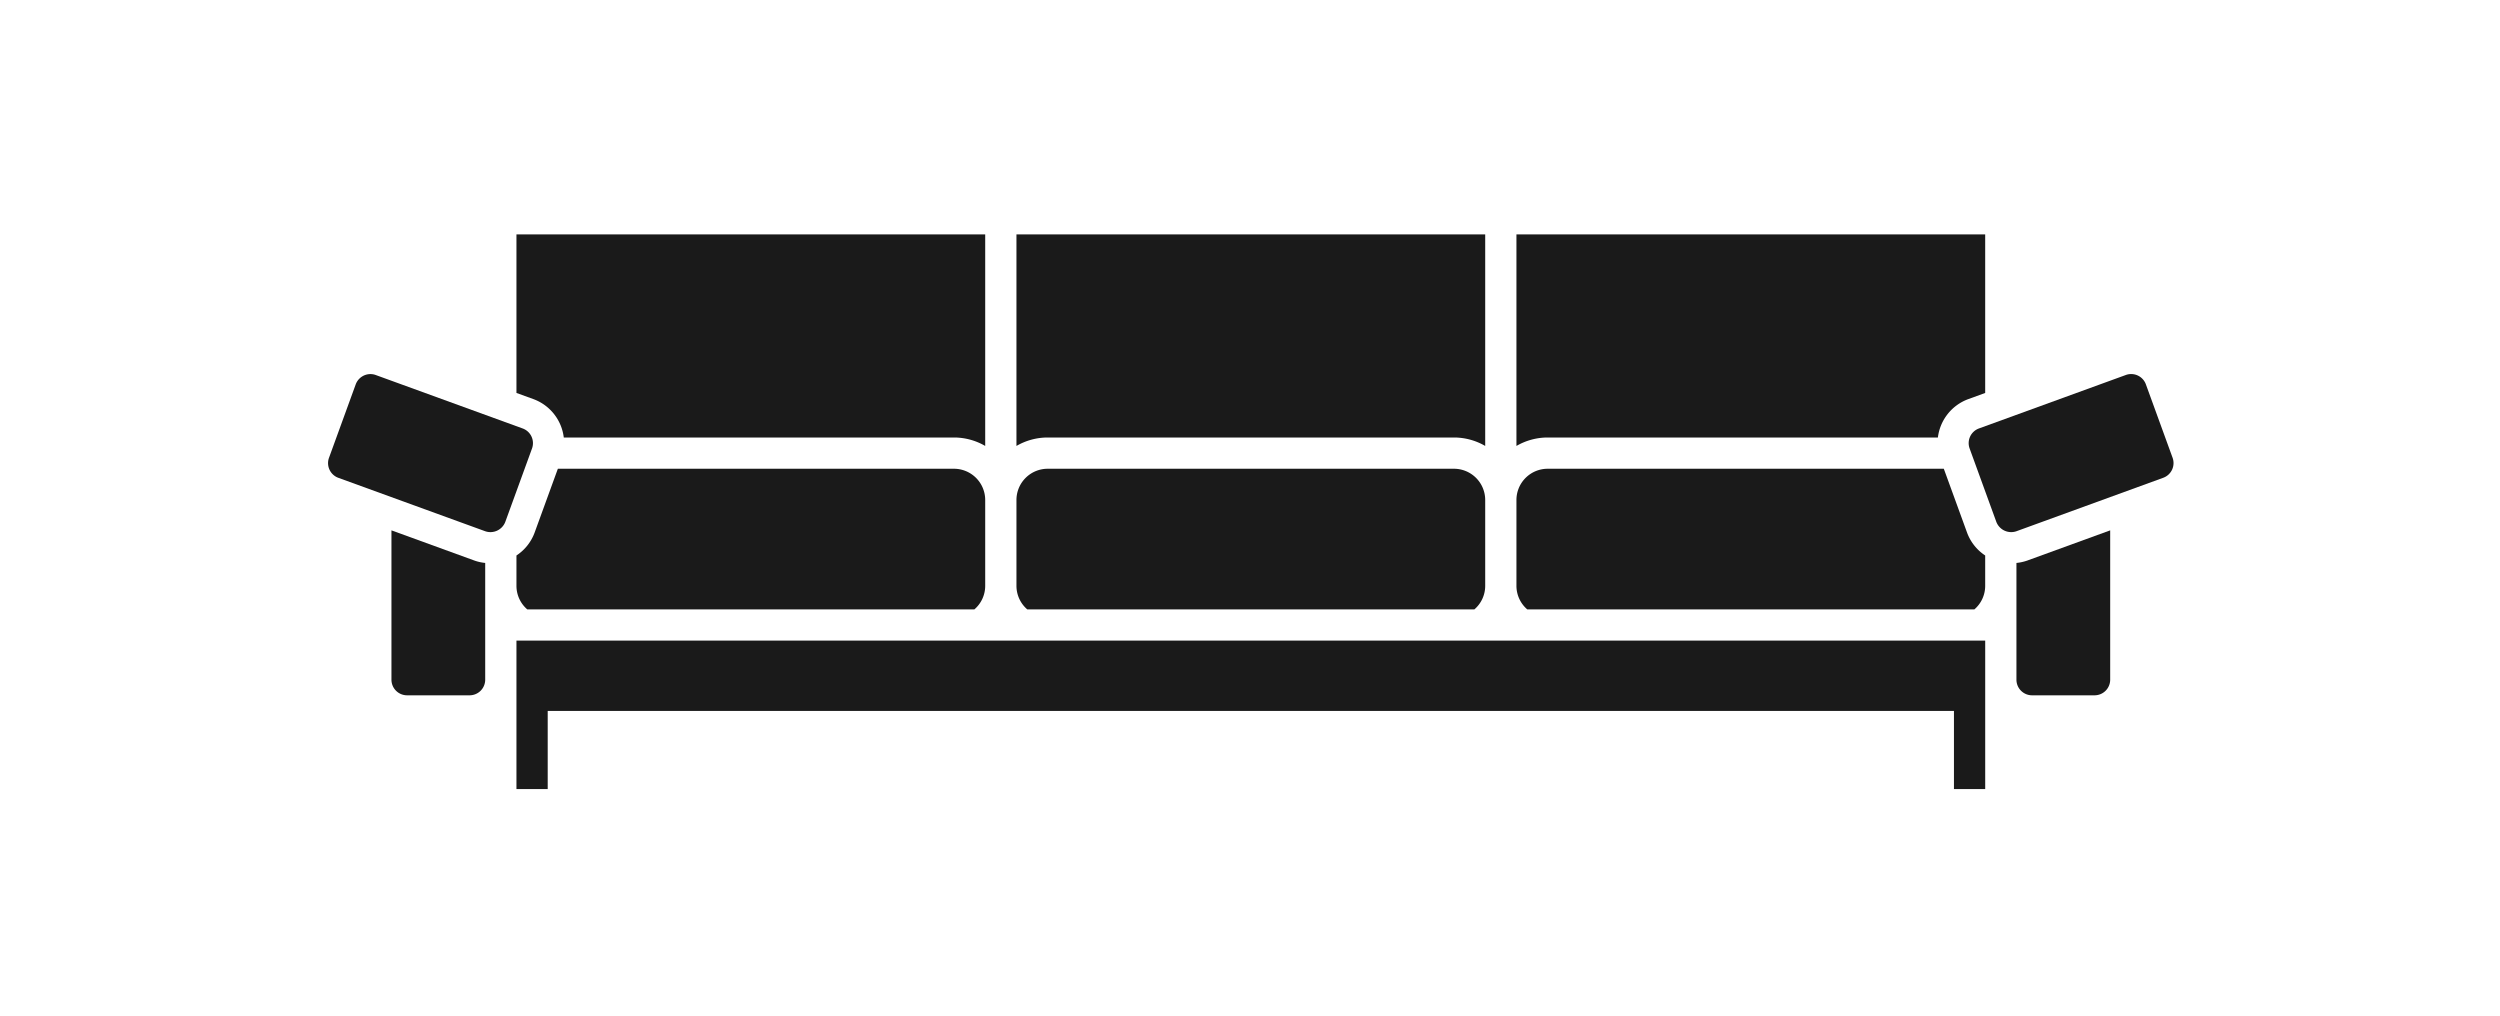
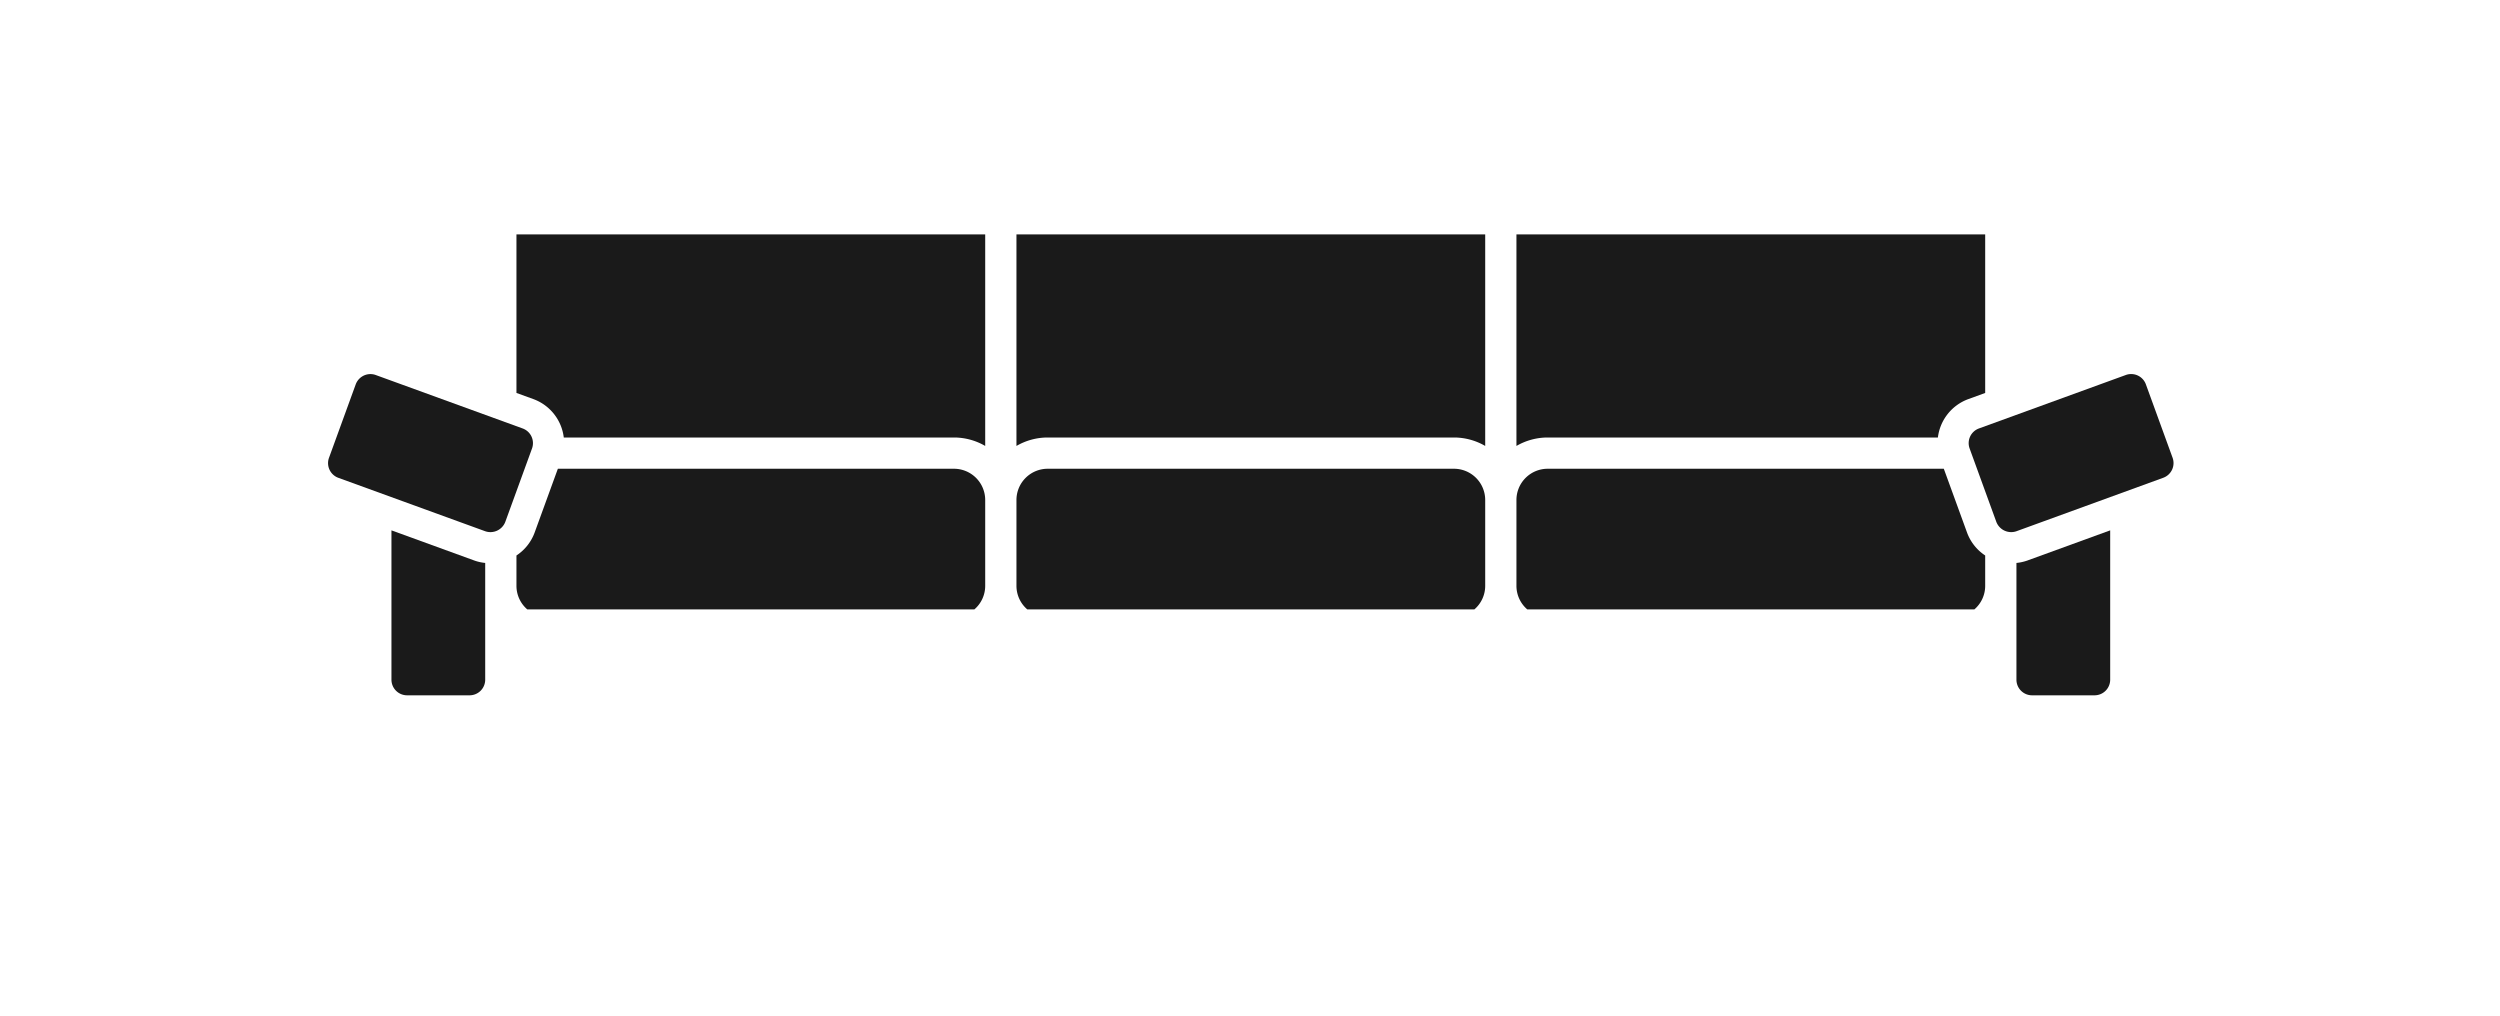
<svg xmlns="http://www.w3.org/2000/svg" width="160" height="65" viewBox="0 0 160 65">
  <defs>
    <clipPath id="clip-path">
      <path id="パス_2390" data-name="パス 2390" d="M0-35.5H118.107V0H0Z" fill="none" />
    </clipPath>
  </defs>
  <g id="dt3s" transform="translate(-721 -64)">
    <g id="グループ化_6304" data-name="グループ化 6304" transform="translate(742 114.5)">
      <g id="グループ化_6303" data-name="グループ化 6303" clip-path="url(#clip-path)">
        <g id="グループ化_6292" data-name="グループ化 6292" transform="translate(15.082 -22.5)">
          <path id="パス_2379" data-name="パス 2379" d="M0,0H24.971a3.97,3.97,0,0,1,2,.541V-13h-30V-2.852l1.081.393A3,3,0,0,1,0,0" fill="#1a1a1a" />
        </g>
        <g id="グループ化_6293" data-name="グループ化 6293" transform="translate(14.703 -20.5)">
          <path id="パス_2380" data-name="パス 2380" d="M0,0-1.487,4.085A2.99,2.99,0,0,1-2.65,5.551V7.5A1.988,1.988,0,0,0-1.959,9H26.659a1.988,1.988,0,0,0,.691-1.5V2a2,2,0,0,0-2-2Z" fill="#1a1a1a" />
        </g>
        <g id="グループ化_6294" data-name="グループ化 6294" transform="translate(103.025 -22.5)">
          <path id="パス_2381" data-name="パス 2381" d="M0,0A3,3,0,0,1,1.949-2.458l1.078-.393V-13h-30V.541a3.975,3.975,0,0,1,2-.541Z" fill="#1a1a1a" />
        </g>
        <g id="グループ化_6295" data-name="グループ化 6295" transform="translate(72.053 -22.5)">
          <path id="パス_2382" data-name="パス 2382" d="M0,0A3.97,3.97,0,0,1,2,.541V-13H-28V.541A3.97,3.97,0,0,1-26,0Z" fill="#1a1a1a" />
        </g>
        <g id="グループ化_6296" data-name="グループ化 6296" transform="translate(73.362 -11.5)">
          <path id="パス_2383" data-name="パス 2383" d="M0,0A1.988,1.988,0,0,0,.691-1.5V-7a2,2,0,0,0-2-2h-26a2,2,0,0,0-2,2v5.5A1.988,1.988,0,0,0-28.618,0Z" fill="#1a1a1a" />
        </g>
        <g id="グループ化_6297" data-name="グループ化 6297" transform="translate(12.053 -7)">
-           <path id="パス_2384" data-name="パス 2384" d="M0,0V7H2V2H92V7h2V-2.5H0Z" fill="#1a1a1a" />
-         </g>
+           </g>
        <g id="グループ化_6298" data-name="グループ化 6298" transform="translate(108.052 -14.471)">
          <path id="パス_2385" data-name="パス 2385" d="M0,0V7.471a1,1,0,0,0,1,1H5a1,1,0,0,0,1-1V-2.086L.684-.15A3.042,3.042,0,0,1,0,0" fill="#1a1a1a" />
        </g>
        <g id="グループ化_6299" data-name="グループ化 6299" transform="translate(118.046 -21.203)">
          <path id="パス_2386" data-name="パス 2386" d="M0,0-1.71-4.7a1,1,0,0,0-.944-.657.964.964,0,0,0-.337.059l-9.4,3.421a1,1,0,0,0-.6,1.281l1.71,4.7a1.02,1.02,0,0,0,1.281.6L-.6,1.281A1,1,0,0,0,0,0" fill="#1a1a1a" />
        </g>
        <g id="グループ化_6300" data-name="グループ化 6300" transform="translate(104.891 -16.415)">
          <path id="パス_2387" data-name="パス 2387" d="M0,0-1.487-4.085H-26.839a2,2,0,0,0-2,2v5.5a1.988,1.988,0,0,0,.692,1.5H.471a1.987,1.987,0,0,0,.69-1.5V1.466A2.992,2.992,0,0,1,0,0" fill="#1a1a1a" />
        </g>
        <g id="グループ化_6301" data-name="グループ化 6301" transform="translate(4.053 -16.557)">
          <path id="パス_2388" data-name="パス 2388" d="M0,0V9.557a1,1,0,0,0,1,1H5a1,1,0,0,0,1-1V2.085a2.88,2.88,0,0,1-.683-.151Z" fill="#1a1a1a" />
        </g>
        <g id="グループ化_6302" data-name="グループ化 6302" transform="translate(12.449 -23.079)">
          <path id="パス_2389" data-name="パス 2389" d="M0,0-9.4-3.419a.96.96,0,0,0-.338-.06,1.006,1.006,0,0,0-.945.657l-1.71,4.7a1,1,0,0,0,.6,1.282l9.4,3.419a1.018,1.018,0,0,0,1.283-.6L.6,1.282A1,1,0,0,0,0,0" fill="#1a1a1a" />
        </g>
      </g>
    </g>
-     <rect id="長方形_11354" data-name="長方形 11354" width="160" height="65" transform="translate(721 64)" fill="none" />
  </g>
</svg>